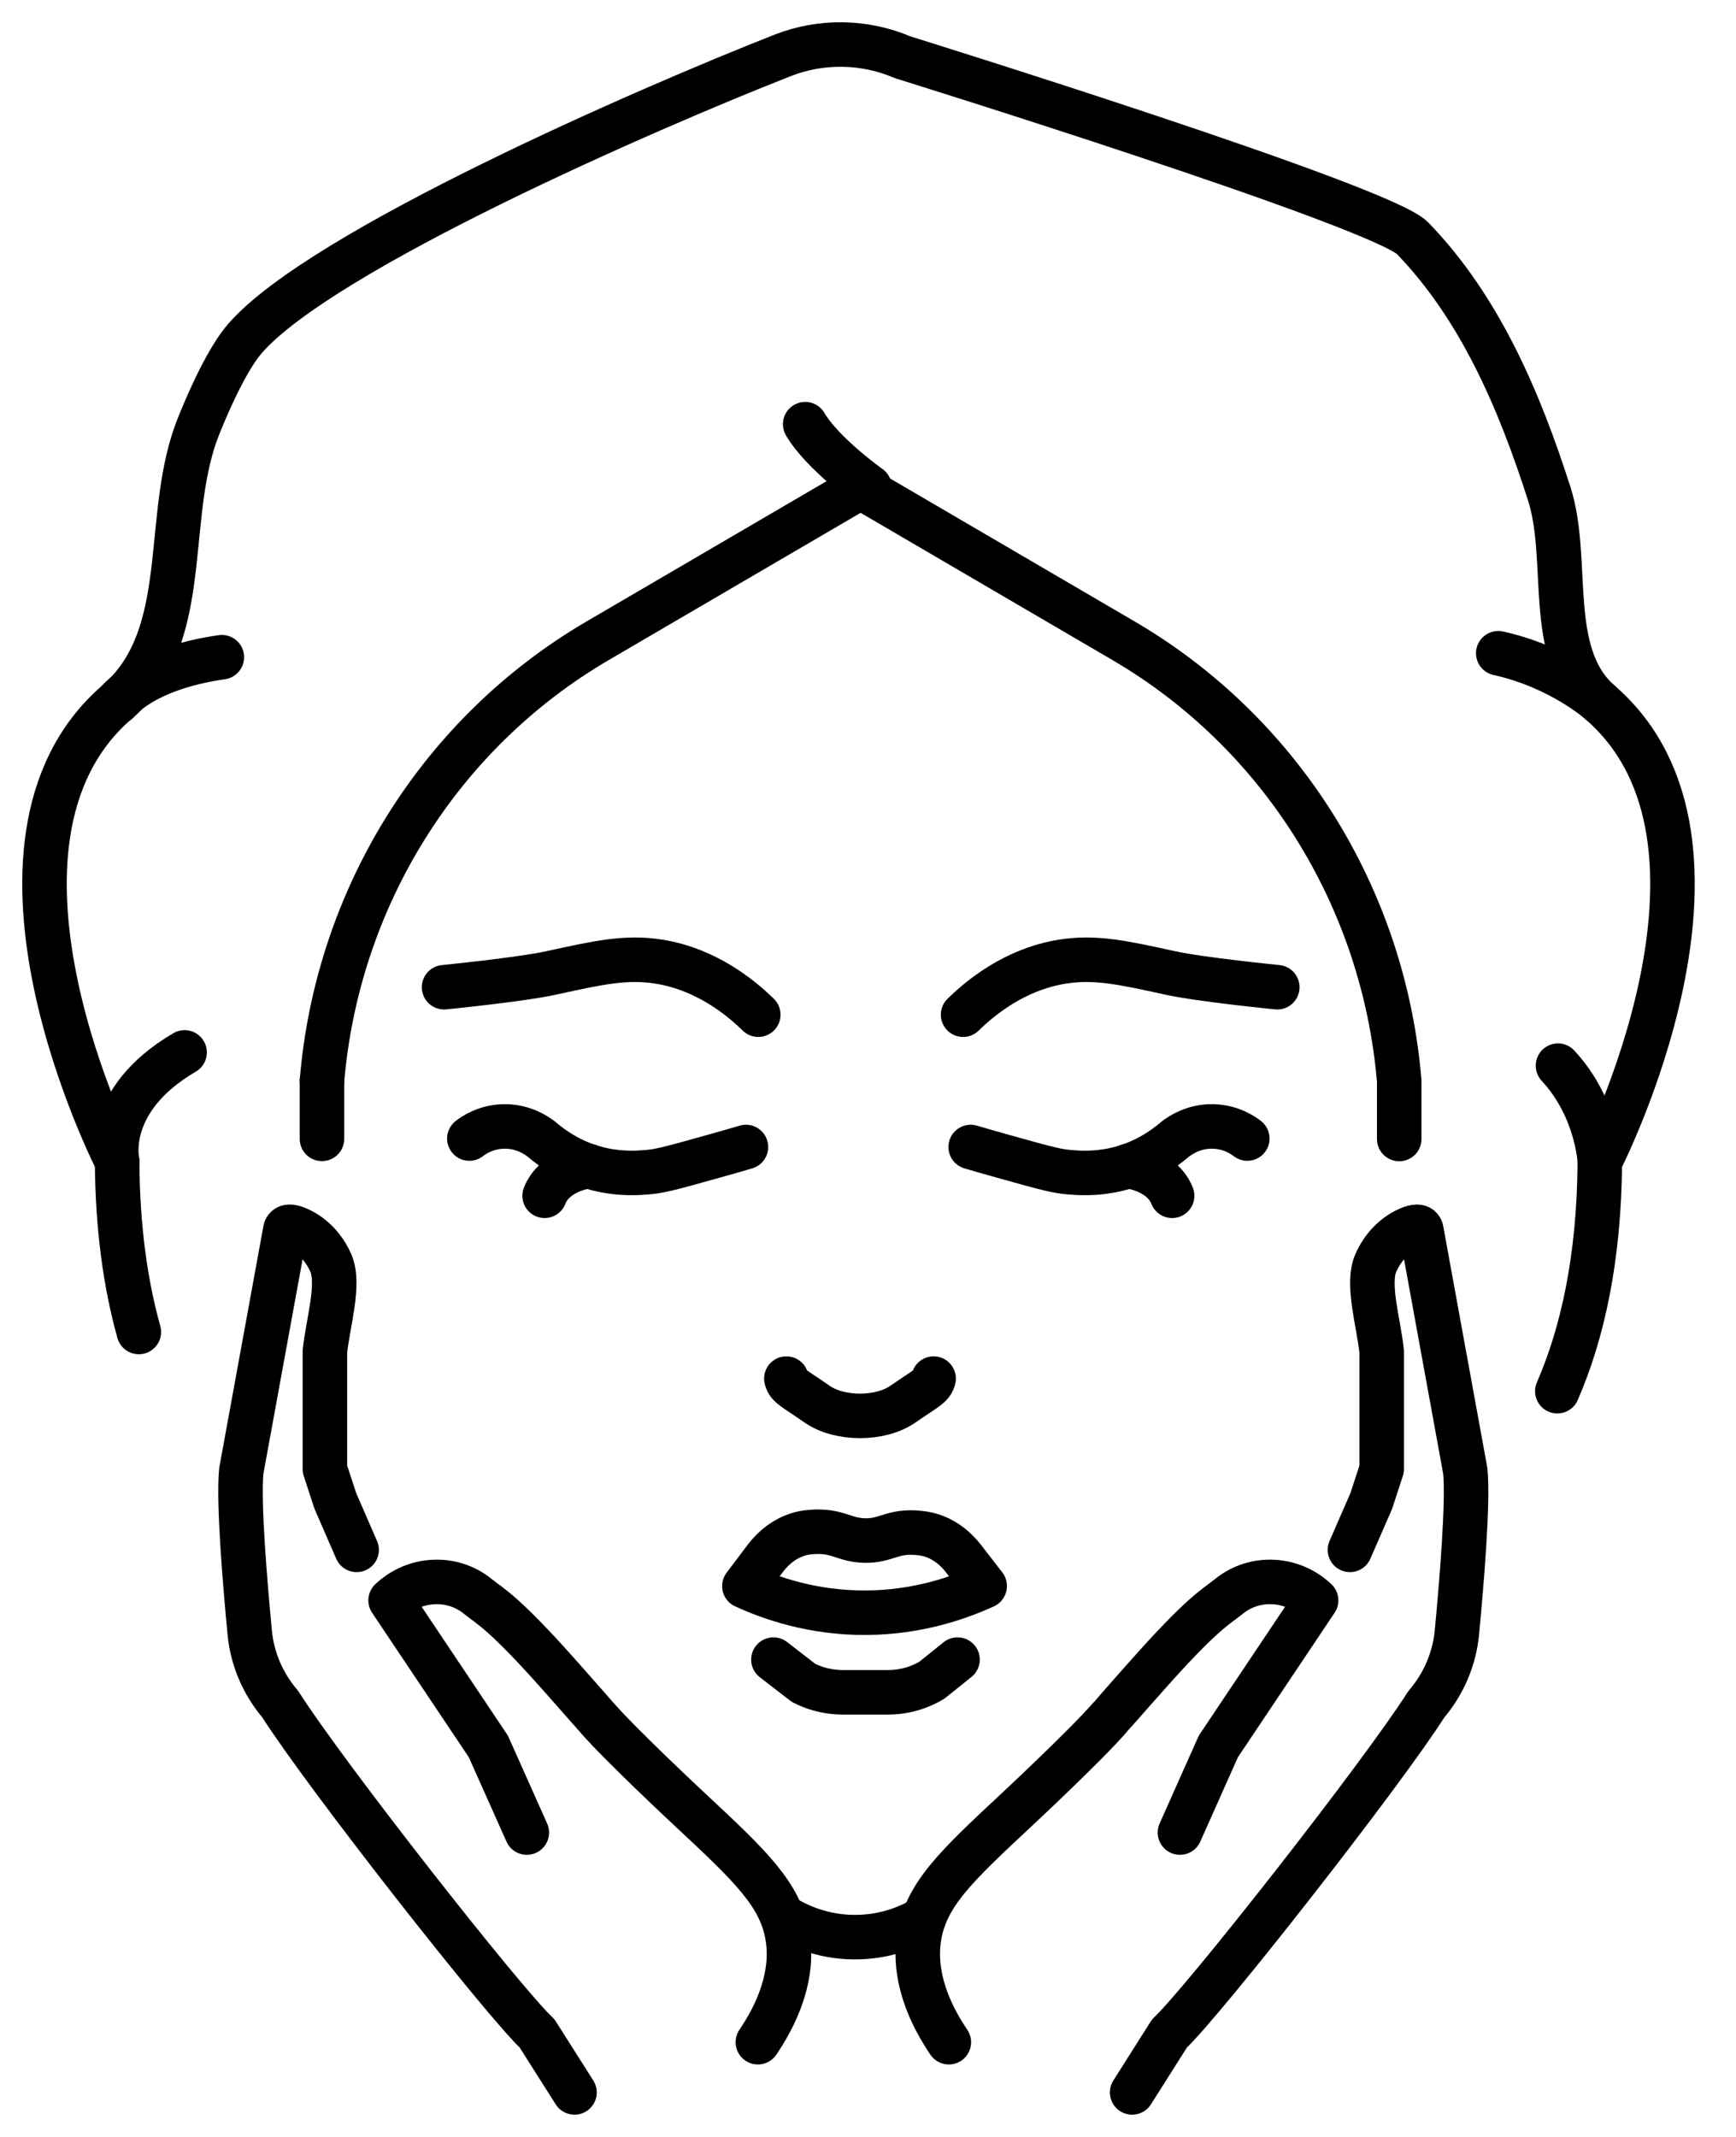
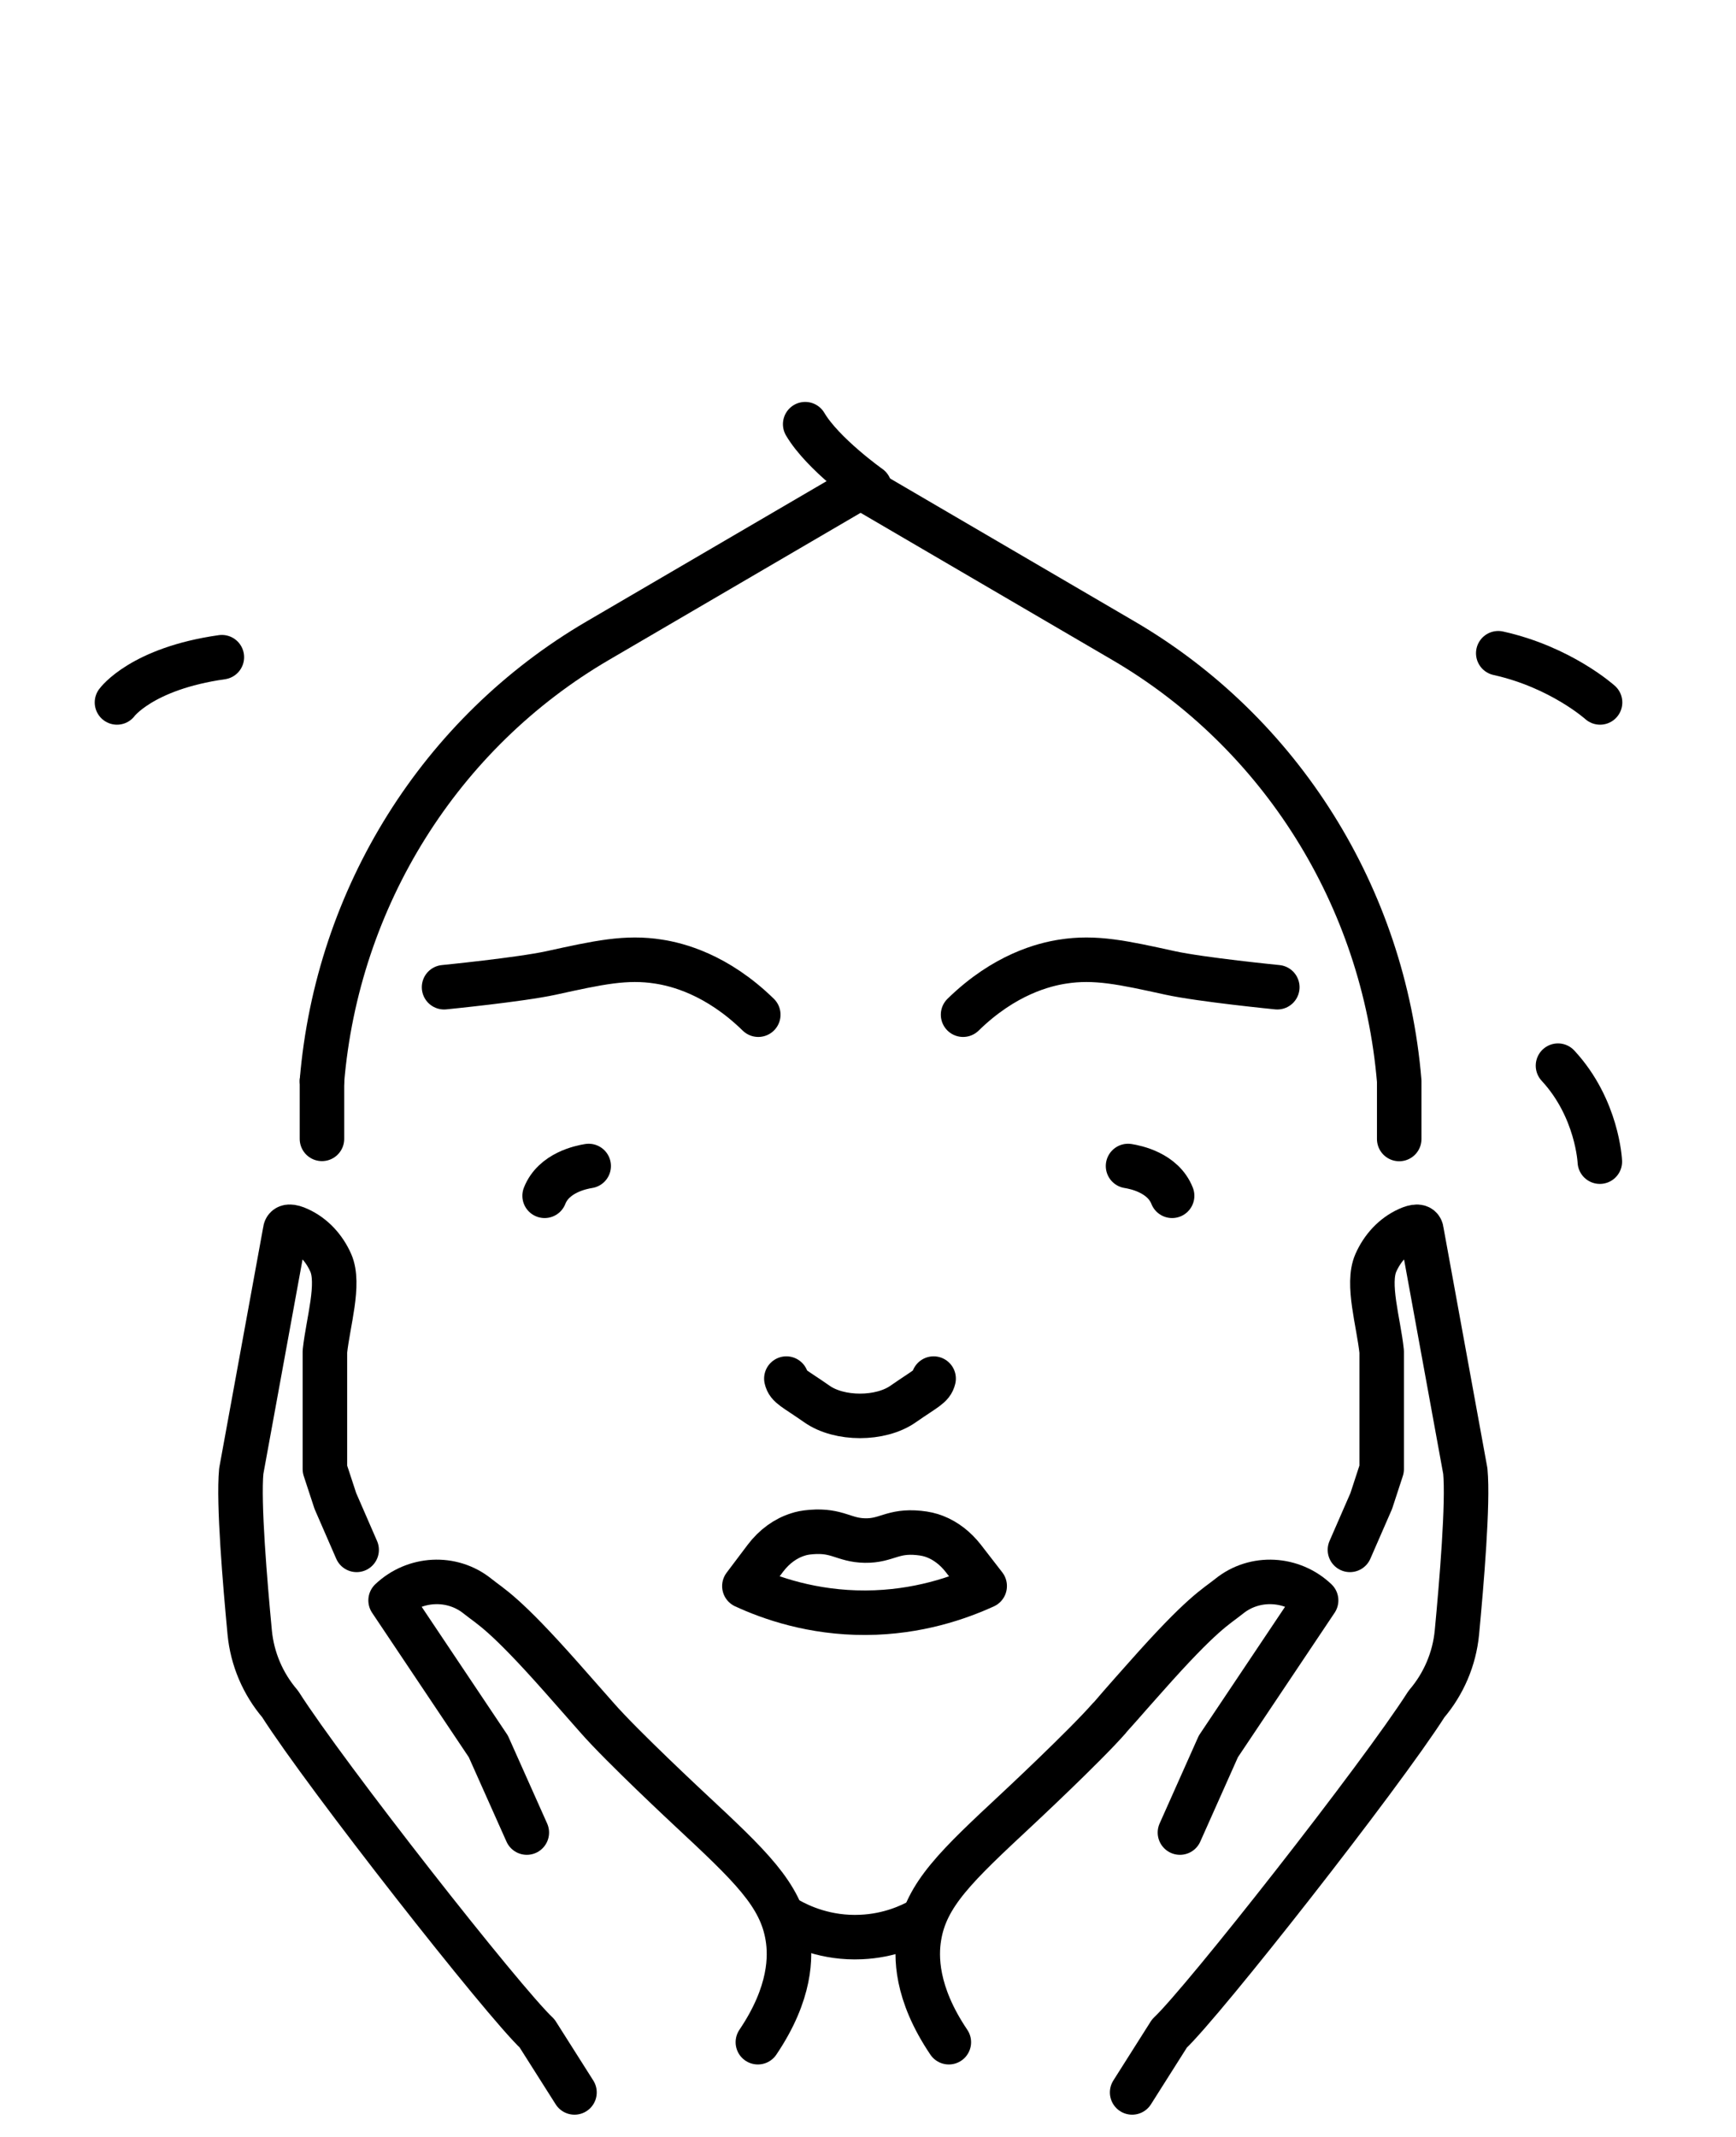
<svg xmlns="http://www.w3.org/2000/svg" width="39" height="48" viewBox="0 0 39 48" fill="none">
-   <path d="M17.026 45.872C17.779 44.757 17.763 43.932 17.695 43.512C17.542 42.554 16.852 41.909 15.492 40.64C15.492 40.64 13.967 39.219 13.418 38.59C13.409 38.581 13.312 38.468 13.176 38.315C13.012 38.128 12.822 37.912 12.611 37.675C11.325 36.223 11.037 36.101 10.73 35.855C10.152 35.388 9.313 35.437 8.775 35.948L10.971 39.228C11.26 39.873 11.548 40.518 11.835 41.163" stroke="black" stroke-linecap="round" stroke-linejoin="round" />
+   <path d="M17.026 45.872C17.779 44.757 17.763 43.932 17.695 43.512C17.542 42.554 16.852 41.909 15.492 40.64C15.492 40.64 13.967 39.219 13.418 38.59C13.012 38.128 12.822 37.912 12.611 37.675C11.325 36.223 11.037 36.101 10.73 35.855C10.152 35.388 9.313 35.437 8.775 35.948L10.971 39.228C11.26 39.873 11.548 40.518 11.835 41.163" stroke="black" stroke-linecap="round" stroke-linejoin="round" />
  <path d="M12.906 47L12.066 45.675C11.309 44.966 7.323 39.892 6.293 38.275C5.906 37.823 5.667 37.262 5.61 36.671C5.505 35.561 5.352 33.755 5.42 33.044L6.406 27.648C6.417 27.522 6.551 27.54 6.706 27.611C7.034 27.759 7.285 28.035 7.431 28.366C7.639 28.84 7.37 29.696 7.299 30.358V32.999L7.534 33.715L8.012 34.813" stroke="black" stroke-linecap="round" stroke-linejoin="round" />
  <path d="M21.316 45.872C20.563 44.757 20.58 43.932 20.648 43.512C20.8 42.554 21.49 41.909 22.851 40.64C22.851 40.64 24.375 39.219 24.924 38.59C24.934 38.581 25.03 38.468 25.166 38.315C25.33 38.128 25.52 37.912 25.732 37.675C27.017 36.223 27.306 36.101 27.613 35.855C28.19 35.388 29.03 35.437 29.567 35.948L27.371 39.228C27.083 39.873 26.794 40.518 26.508 41.163" stroke="black" stroke-linecap="round" stroke-linejoin="round" />
  <path d="M25.434 47L26.273 45.675C27.031 44.966 31.017 39.892 32.047 38.276C32.434 37.823 32.673 37.262 32.73 36.671C32.835 35.561 32.987 33.755 32.919 33.044L31.934 27.648C31.922 27.522 31.789 27.541 31.634 27.611C31.305 27.759 31.055 28.035 30.909 28.366C30.7 28.84 30.97 29.696 31.04 30.358V32.999L30.806 33.715L30.327 34.813" stroke="black" stroke-linecap="round" stroke-linejoin="round" />
  <path d="M17.72 43.124C17.969 43.263 18.558 43.547 19.348 43.509C19.979 43.481 20.451 43.261 20.695 43.124" stroke="black" stroke-linecap="round" stroke-linejoin="round" />
  <path d="M22.121 35.627C21.551 35.887 20.622 36.22 19.447 36.225C18.248 36.23 17.298 35.892 16.723 35.627C16.88 35.418 17.038 35.209 17.195 35.001C17.394 34.738 17.65 34.552 17.931 34.466C17.997 34.444 18.084 34.423 18.229 34.412C18.82 34.365 18.956 34.597 19.435 34.604C19.921 34.611 20.047 34.374 20.641 34.433C20.784 34.447 20.897 34.473 21.009 34.517C21.248 34.611 21.464 34.778 21.64 35.003C21.8 35.209 21.962 35.418 22.121 35.624V35.627Z" stroke="black" stroke-linecap="round" stroke-linejoin="round" />
-   <path d="M17.375 37.278L18.049 37.799C18.272 37.914 18.518 37.985 18.774 38.006C18.825 38.01 18.879 38.013 18.933 38.013H19.949C20.05 38.013 20.148 38.006 20.247 37.989C20.491 37.952 20.723 37.867 20.932 37.743L21.511 37.278" stroke="black" stroke-linecap="round" stroke-linejoin="round" />
  <path d="M20.974 30.966C20.932 31.142 20.801 31.181 20.287 31.538C19.782 31.892 18.858 31.892 18.354 31.538C17.84 31.179 17.706 31.142 17.666 30.966" stroke="black" stroke-linecap="round" stroke-linejoin="round" />
-   <path d="M10.544 25.574C10.635 25.504 10.912 25.309 11.318 25.302C11.766 25.293 12.071 25.518 12.158 25.584C12.437 25.823 12.887 26.133 13.502 26.271C13.969 26.377 14.354 26.346 14.56 26.328C14.802 26.306 14.985 26.267 15.954 25.994C16.282 25.903 16.559 25.823 16.758 25.764" stroke="black" stroke-linecap="round" stroke-linejoin="round" />
  <path d="M12.235 26.86C12.439 26.339 13.061 26.217 13.225 26.191" stroke="black" stroke-linecap="round" stroke-linejoin="round" />
-   <path d="M28.021 25.574C27.93 25.504 27.653 25.309 27.247 25.302C26.799 25.293 26.494 25.518 26.407 25.584C26.128 25.823 25.677 26.133 25.063 26.271C24.596 26.377 24.211 26.346 24.005 26.328C23.763 26.306 23.58 26.267 22.611 25.994C22.283 25.903 22.006 25.823 21.807 25.764" stroke="black" stroke-linecap="round" stroke-linejoin="round" />
  <path d="M25.342 26.191C25.506 26.217 26.128 26.339 26.332 26.86" stroke="black" stroke-linecap="round" stroke-linejoin="round" />
-   <path d="M34.986 31.249C35.554 29.943 35.927 28.261 35.941 26.093C35.941 26.093 39.61 18.947 35.946 15.778C35.946 15.778 35.939 15.771 35.925 15.759C34.707 14.673 35.284 12.58 34.803 11.086C34.142 9.024 33.262 6.931 31.735 5.352C31.041 4.632 20.28 1.287 20.28 1.287C19.419 0.919 18.447 0.904 17.575 1.247C14.574 2.427 7.224 5.62 5.502 7.605C5.298 7.839 4.942 8.383 4.466 9.559C3.677 11.508 4.306 14.016 2.856 15.555C2.856 15.555 2.855 15.556 2.852 15.56C2.786 15.632 2.711 15.705 2.629 15.773H2.626C-1.036 18.945 2.631 26.091 2.631 26.091C2.64 27.585 2.821 28.849 3.119 29.919" stroke="black" stroke-linecap="round" stroke-linejoin="round" />
-   <path d="M2.634 26.093C2.634 26.093 2.305 24.718 4.147 23.639" stroke="black" stroke-linecap="round" stroke-linejoin="round" />
  <path d="M4.984 14.762C3.18 15.018 2.628 15.778 2.628 15.778" stroke="black" stroke-linecap="round" stroke-linejoin="round" />
  <path d="M35.946 15.778C35.946 15.778 35.066 14.985 33.659 14.673" stroke="black" stroke-linecap="round" stroke-linejoin="round" />
  <path d="M35.941 26.093C35.941 26.093 35.89 24.896 35.001 23.937" stroke="black" stroke-linecap="round" stroke-linejoin="round" />
  <path d="M7.233 24.282C7.578 20.153 9.894 16.456 13.429 14.391L19.334 10.94L25.238 14.391C28.774 16.456 31.089 20.153 31.434 24.282V25.584" stroke="black" stroke-linecap="round" stroke-linejoin="round" />
  <path d="M19.534 10.941C19.534 10.941 18.485 10.199 18.089 9.528" stroke="black" stroke-linecap="round" stroke-linejoin="round" />
  <path d="M21.636 22.792C22.569 21.88 23.461 21.664 23.871 21.6C24.603 21.483 25.23 21.622 26.288 21.854C26.985 22.006 28.695 22.175 28.695 22.175" stroke="black" stroke-linecap="round" stroke-linejoin="round" />
  <path d="M17.035 22.792C16.101 21.88 15.21 21.664 14.799 21.6C14.067 21.483 13.441 21.622 12.383 21.854C11.686 22.006 9.976 22.175 9.976 22.175" stroke="black" stroke-linecap="round" stroke-linejoin="round" />
  <path d="M7.233 24.282V25.581" stroke="black" stroke-linecap="round" stroke-linejoin="round" />
</svg>